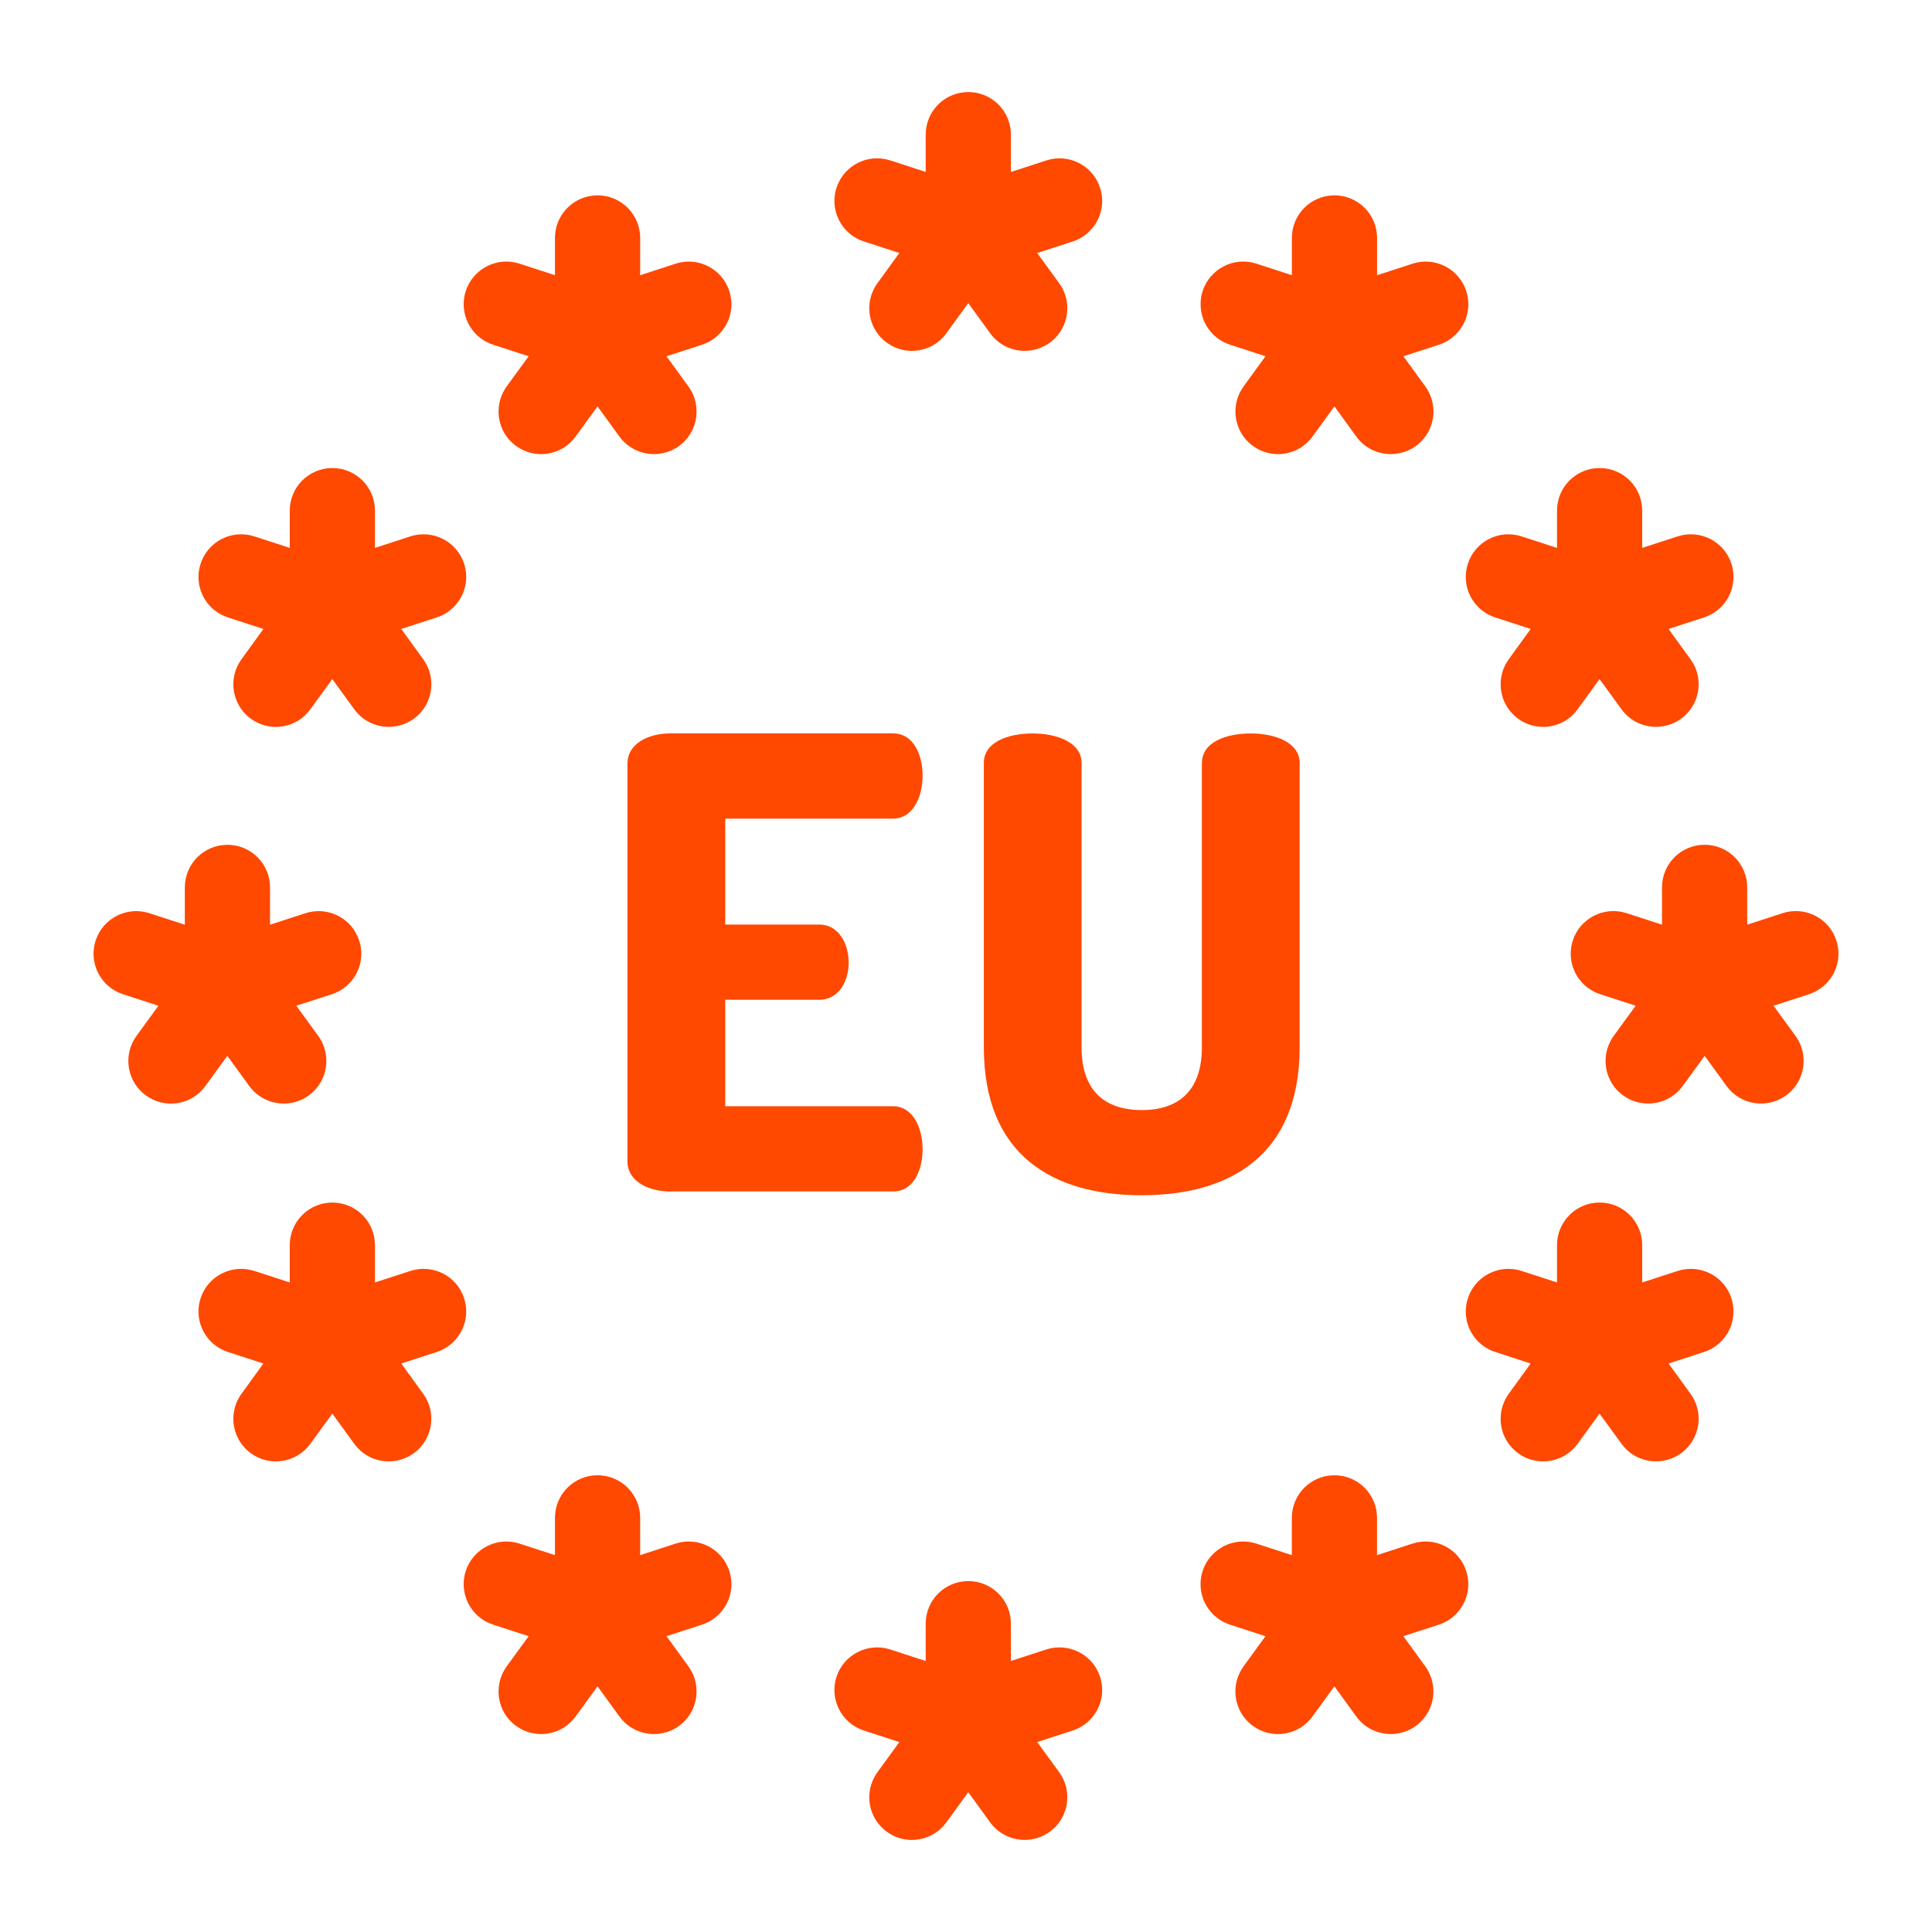
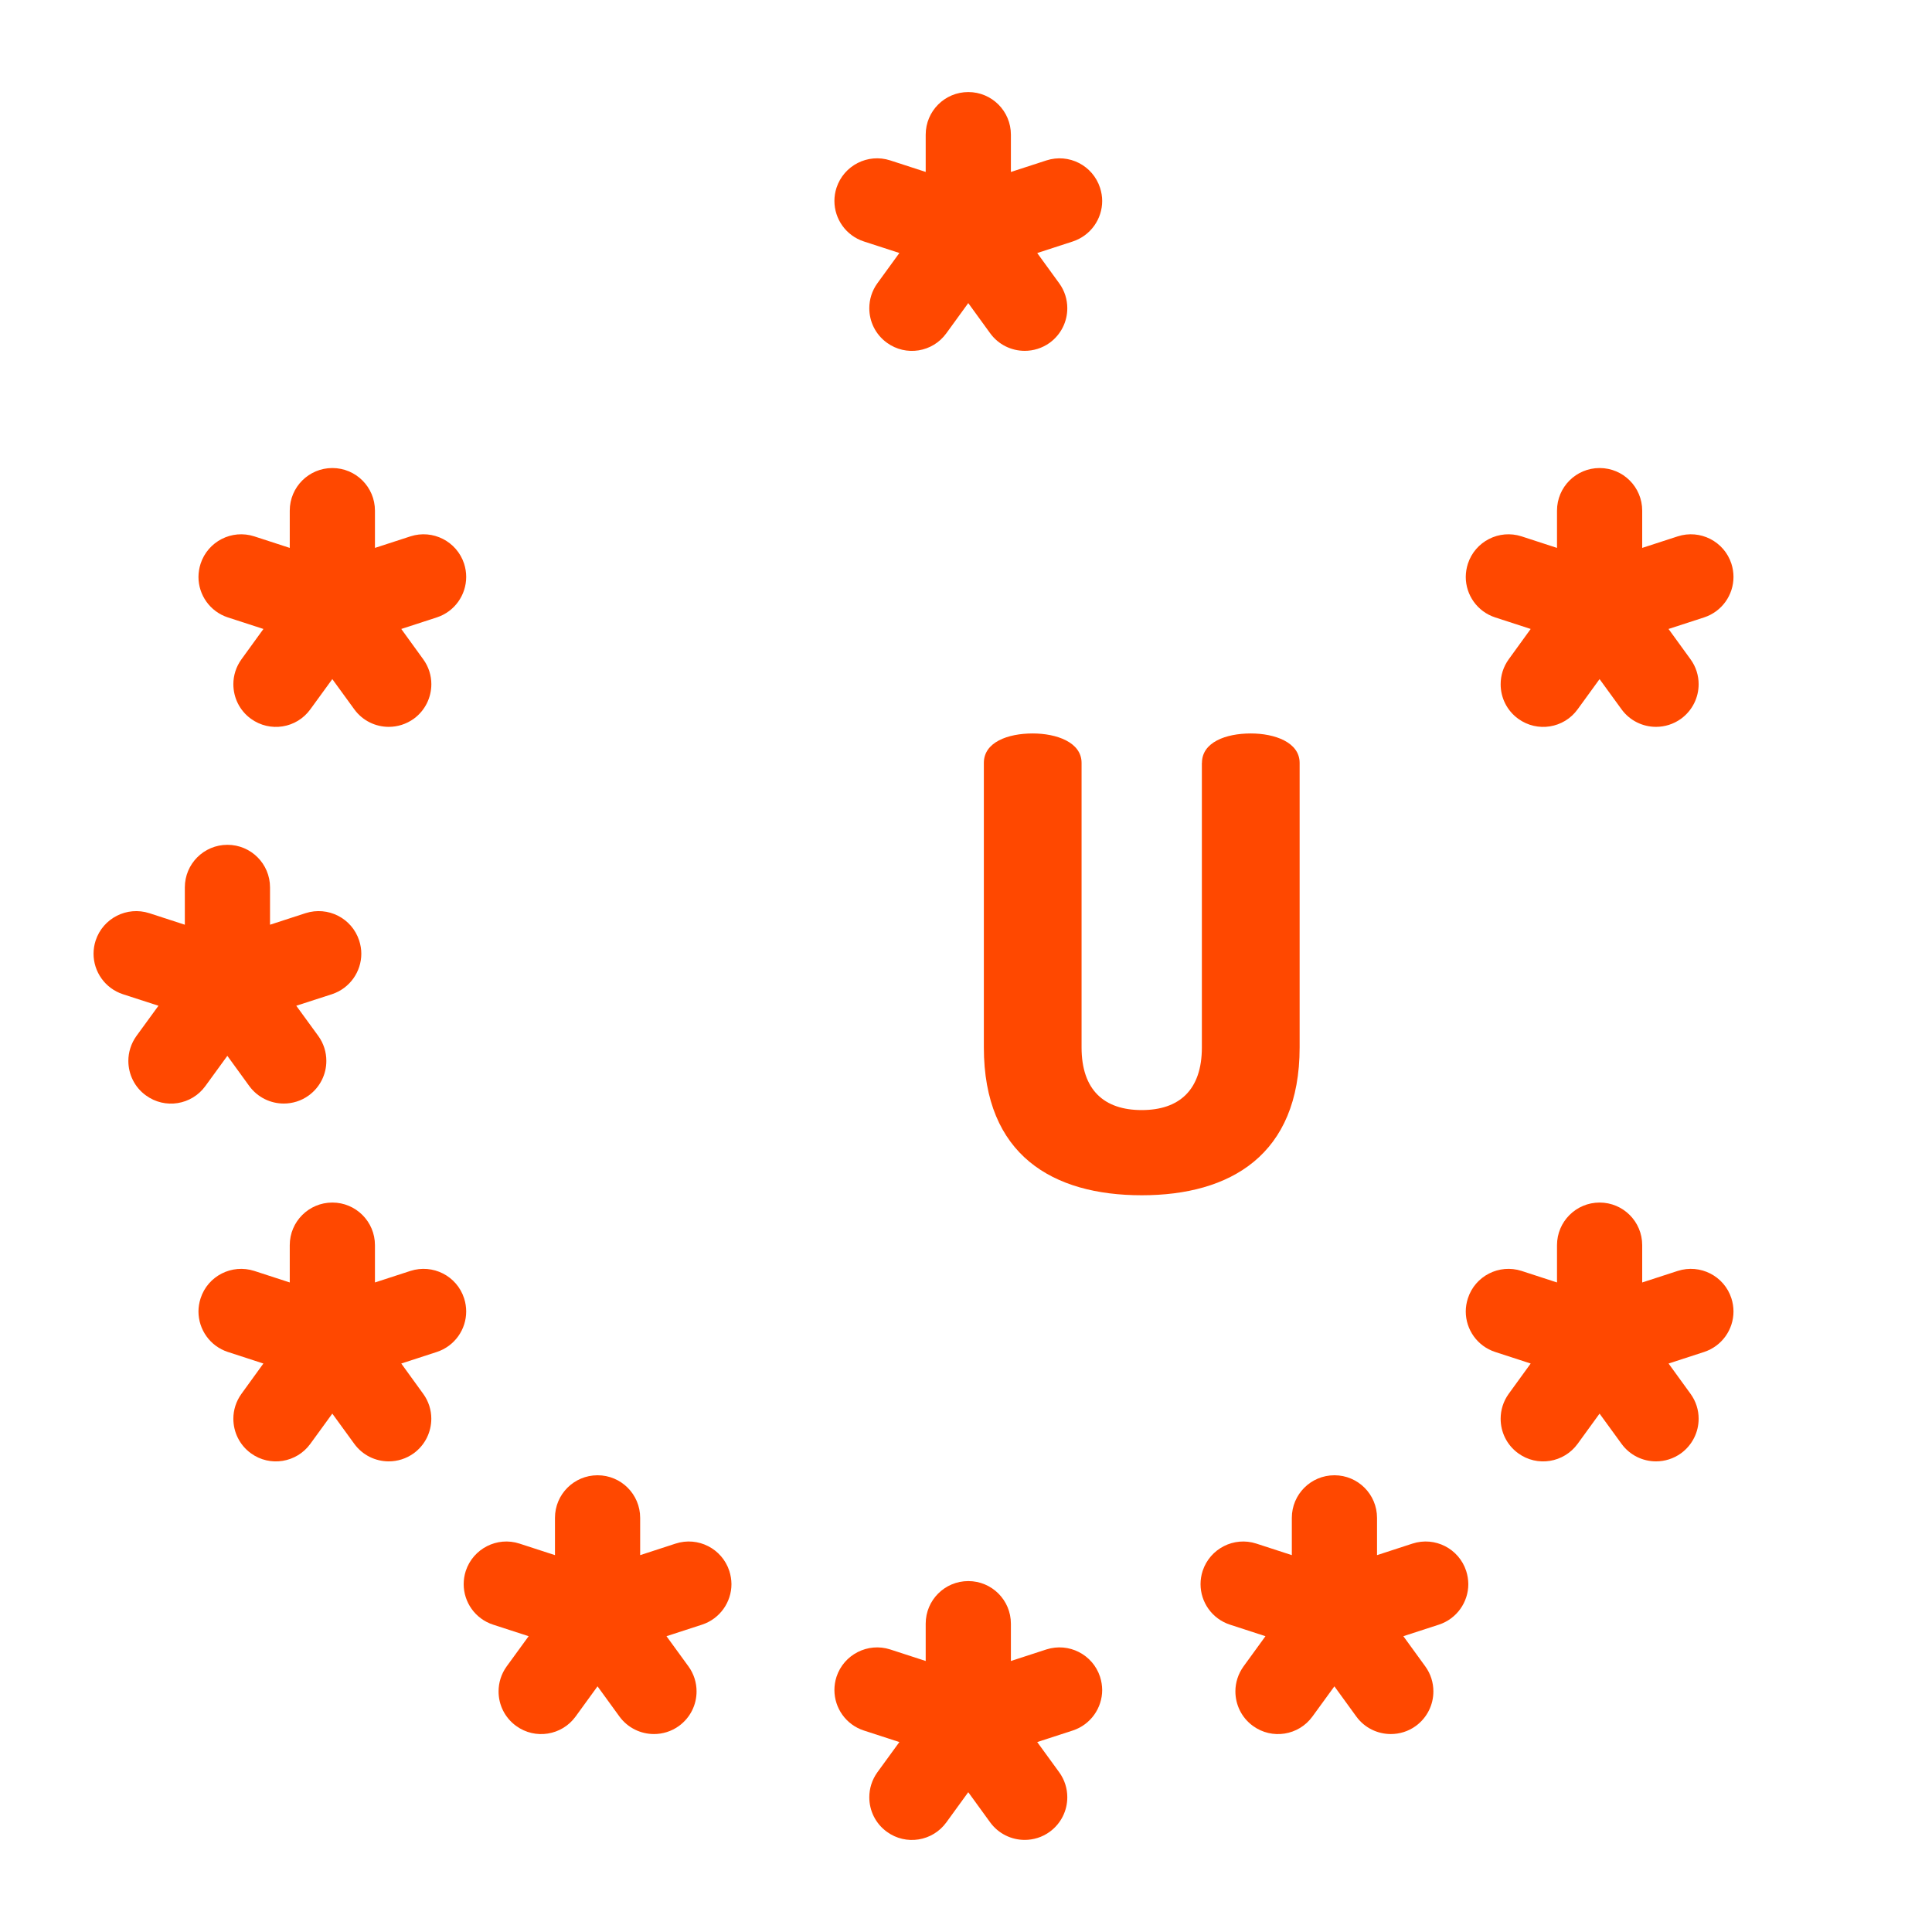
<svg xmlns="http://www.w3.org/2000/svg" version="1.1" id="Layer_1" x="0px" y="0px" width="45.354px" height="45.354px" viewBox="0 0 45.354 45.354" enable-background="new 0 0 45.354 45.354" xml:space="preserve">
  <g>
    <g>
-       <path fill="#FF4800" d="M17.025,21.704h2.207c0.441,0,0.691,0.427,0.691,0.897c0,0.397-0.207,0.868-0.691,0.868h-2.207v2.5h3.942    c0.441,0,0.691,0.471,0.691,1.016c0,0.471-0.206,0.985-0.691,0.985H15.73c-0.5,0-1-0.235-1-0.706v-9.341    c0-0.471,0.5-0.706,1-0.706h5.237c0.485,0,0.691,0.516,0.691,0.986c0,0.544-0.25,1.015-0.691,1.015h-3.942V21.704z" />
      <path fill="#FF4800" d="M28.216,17.909c0-0.485,0.56-0.691,1.147-0.691c0.559,0,1.146,0.206,1.146,0.691v6.679    c0,2.529-1.632,3.471-3.706,3.471c-2.089,0-3.707-0.941-3.707-3.471v-6.679c0-0.485,0.56-0.691,1.147-0.691    c0.559,0,1.147,0.206,1.147,0.691v6.679c0,1,0.529,1.471,1.412,1.471c0.882,0,1.412-0.471,1.412-1.471V17.909z" />
    </g>
    <g>
      <g>
        <path fill="#FF4800" d="M24.055,8.236c-0.31,0-0.615-0.143-0.811-0.413L22.73,7.115l-0.514,0.708     c-0.324,0.449-0.949,0.548-1.396,0.223c-0.27-0.196-0.414-0.501-0.413-0.812c0-0.203,0.062-0.408,0.19-0.585l0.516-0.71     l-0.834-0.271c-0.422-0.138-0.691-0.529-0.691-0.951c0-0.103,0.016-0.206,0.049-0.309c0.172-0.524,0.734-0.813,1.26-0.643     l0.834,0.271V3.161c0-0.553,0.447-1,1-1s1,0.447,1,1v0.876l0.833-0.271c0.527-0.171,1.09,0.118,1.26,0.643     c0.033,0.103,0.05,0.206,0.05,0.309c0,0.422-0.27,0.813-0.692,0.951l-0.833,0.271l0.516,0.71c0.129,0.177,0.19,0.382,0.19,0.585     c0.001,0.311-0.144,0.615-0.413,0.812C24.464,8.175,24.258,8.236,24.055,8.236z" />
      </g>
      <g>
-         <path fill="#FF4800" d="M32.65,10.66c-0.311,0-0.615-0.143-0.811-0.412L31.326,9.54l-0.515,0.708     c-0.324,0.447-0.95,0.547-1.396,0.222c-0.271-0.196-0.413-0.502-0.413-0.812c0-0.203,0.063-0.408,0.191-0.586l0.515-0.709     l-0.833-0.271c-0.423-0.138-0.691-0.529-0.691-0.951c0-0.103,0.016-0.207,0.049-0.31c0.172-0.523,0.734-0.813,1.261-0.642     l0.833,0.271V5.586c0-0.553,0.447-1,1-1c0.552,0,1,0.447,1,1v0.875l0.832-0.271c0.528-0.171,1.09,0.118,1.261,0.642     c0.033,0.103,0.049,0.207,0.05,0.31c0,0.422-0.27,0.813-0.691,0.951l-0.834,0.271l0.515,0.709c0.129,0.178,0.19,0.383,0.19,0.586     c0.001,0.31-0.143,0.615-0.412,0.812C33.059,10.599,32.854,10.66,32.65,10.66z" />
-       </g>
+         </g>
      <g>
        <path fill="#FF4800" d="M38.875,17.063c-0.309,0-0.614-0.143-0.81-0.413l-0.515-0.708l-0.514,0.708     c-0.324,0.449-0.949,0.548-1.396,0.223c-0.27-0.196-0.413-0.501-0.412-0.812c0-0.203,0.062-0.408,0.19-0.585l0.515-0.711     l-0.833-0.271c-0.423-0.138-0.691-0.529-0.691-0.951c0.001-0.103,0.017-0.207,0.05-0.31c0.17-0.523,0.734-0.812,1.26-0.642     l0.832,0.271v-0.875c0-0.553,0.448-1,1-1c0.553,0,1,0.447,1,1v0.875l0.834-0.271c0.526-0.17,1.09,0.118,1.26,0.642     c0.033,0.103,0.049,0.207,0.049,0.31c0,0.422-0.268,0.813-0.691,0.951l-0.834,0.271l0.516,0.711     c0.129,0.177,0.191,0.382,0.191,0.585c0,0.311-0.144,0.615-0.413,0.812C39.285,17.001,39.079,17.063,38.875,17.063z" />
      </g>
      <g>
-         <path fill="#FF4800" d="M38.691,25.906c-0.204,0-0.41-0.062-0.587-0.19c-0.271-0.196-0.413-0.502-0.413-0.812     c0-0.203,0.063-0.408,0.191-0.586l0.515-0.708l-0.833-0.271c-0.422-0.138-0.691-0.529-0.691-0.951     c0-0.103,0.016-0.206,0.049-0.309c0.171-0.525,0.735-0.812,1.26-0.643l0.834,0.271v-0.876c0-0.553,0.447-1,1-1     c0.552,0,1,0.447,1,1v0.876l0.833-0.271c0.526-0.169,1.09,0.117,1.26,0.643c0.033,0.103,0.05,0.206,0.05,0.309     c-0.001,0.422-0.27,0.813-0.692,0.951l-0.833,0.271l0.516,0.708c0.129,0.178,0.19,0.383,0.19,0.586     c0.001,0.31-0.143,0.615-0.412,0.811c-0.448,0.325-1.072,0.226-1.397-0.221l-0.514-0.708l-0.515,0.708     C39.305,25.764,39,25.906,38.691,25.906z" />
-       </g>
+         </g>
      <g>
        <path fill="#FF4800" d="M38.875,34.306c-0.309,0-0.614-0.143-0.81-0.413l-0.515-0.708l-0.514,0.708     c-0.324,0.446-0.949,0.549-1.396,0.223c-0.27-0.196-0.413-0.501-0.412-0.812c0-0.203,0.062-0.408,0.19-0.585l0.515-0.71     l-0.832-0.271c-0.424-0.138-0.692-0.529-0.692-0.951c0-0.103,0.017-0.206,0.05-0.309c0.17-0.525,0.734-0.812,1.26-0.643     l0.832,0.271V29.23c0-0.553,0.448-1,1-1c0.553,0,1,0.447,1,1v0.876l0.834-0.271c0.526-0.169,1.09,0.117,1.26,0.643     c0.033,0.103,0.049,0.206,0.049,0.309c0,0.422-0.269,0.813-0.691,0.951l-0.833,0.271l0.515,0.71     c0.129,0.177,0.191,0.382,0.191,0.585c0,0.311-0.144,0.615-0.413,0.812C39.285,34.244,39.079,34.306,38.875,34.306z" />
      </g>
      <g>
        <path fill="#FF4800" d="M32.65,40.707c-0.311,0-0.615-0.143-0.811-0.412l-0.514-0.708l-0.515,0.708     c-0.324,0.447-0.95,0.547-1.396,0.222c-0.271-0.196-0.413-0.502-0.413-0.812c0-0.203,0.063-0.408,0.191-0.586l0.515-0.709     l-0.833-0.271c-0.423-0.138-0.691-0.529-0.691-0.951c0-0.103,0.016-0.207,0.049-0.31c0.172-0.523,0.734-0.813,1.261-0.642     l0.833,0.271v-0.875c0-0.553,0.447-1,1-1c0.552,0,1,0.447,1,1v0.875l0.832-0.271c0.528-0.171,1.09,0.118,1.261,0.642     c0.033,0.103,0.049,0.207,0.05,0.31c0,0.422-0.27,0.813-0.691,0.951l-0.834,0.271l0.515,0.709c0.129,0.178,0.19,0.383,0.19,0.586     c0.001,0.31-0.143,0.615-0.412,0.812C33.059,40.646,32.854,40.707,32.65,40.707z" />
      </g>
      <g>
-         <path fill="#FF4800" d="M15.352,10.66c-0.31,0-0.614-0.143-0.811-0.412L14.027,9.54l-0.514,0.708     c-0.324,0.447-0.95,0.547-1.396,0.222c-0.271-0.196-0.414-0.502-0.413-0.812c0-0.203,0.062-0.408,0.19-0.586l0.516-0.709     l-0.834-0.271c-0.423-0.138-0.691-0.529-0.691-0.951c0-0.103,0.016-0.207,0.049-0.31c0.172-0.523,0.736-0.813,1.261-0.642     l0.833,0.271V5.586c0-0.553,0.447-1,1-1s1,0.447,1,1v0.875l0.832-0.271c0.527-0.171,1.09,0.118,1.261,0.642     c0.033,0.103,0.049,0.207,0.05,0.31c0,0.422-0.27,0.813-0.691,0.951l-0.834,0.271l0.516,0.709c0.129,0.178,0.19,0.383,0.19,0.586     c0.001,0.31-0.143,0.615-0.413,0.812C15.761,10.599,15.555,10.66,15.352,10.66z" />
-       </g>
+         </g>
      <g>
        <path fill="#FF4800" d="M9.126,17.063c-0.31,0-0.614-0.143-0.81-0.413l-0.515-0.708l-0.515,0.708     c-0.323,0.449-0.948,0.548-1.396,0.223c-0.27-0.196-0.412-0.501-0.412-0.812c0-0.203,0.063-0.408,0.191-0.585l0.515-0.711     l-0.834-0.271c-0.423-0.138-0.691-0.529-0.691-0.951c0.001-0.103,0.017-0.207,0.05-0.31c0.171-0.523,0.733-0.812,1.26-0.642     l0.833,0.271v-0.875c0-0.553,0.448-1,1-1s1,0.447,1,1v0.875l0.833-0.271c0.525-0.17,1.089,0.118,1.26,0.642     c0.033,0.103,0.049,0.207,0.049,0.31c0,0.422-0.268,0.813-0.691,0.951l-0.833,0.271l0.515,0.711     c0.129,0.177,0.191,0.382,0.191,0.585c0,0.311-0.143,0.615-0.412,0.812C9.535,17.001,9.33,17.063,9.126,17.063z" />
      </g>
      <g>
        <path fill="#FF4800" d="M6.662,25.906c-0.31,0-0.614-0.143-0.811-0.412l-0.514-0.708l-0.515,0.708     c-0.323,0.447-0.948,0.549-1.397,0.221c-0.27-0.195-0.412-0.501-0.412-0.811c0-0.203,0.063-0.408,0.191-0.586L3.72,23.61     L2.887,23.34c-0.422-0.138-0.691-0.529-0.691-0.951c0-0.103,0.016-0.206,0.049-0.309c0.172-0.525,0.734-0.812,1.26-0.643     l0.834,0.271v-0.876c0-0.553,0.447-1,1-1s1,0.447,1,1v0.876l0.833-0.271c0.527-0.169,1.089,0.117,1.26,0.643     c0.033,0.103,0.05,0.206,0.05,0.309c0,0.422-0.27,0.813-0.692,0.951L6.955,23.61l0.516,0.708c0.129,0.178,0.19,0.383,0.19,0.586     c0.001,0.31-0.143,0.615-0.413,0.812C7.071,25.845,6.865,25.906,6.662,25.906z" />
      </g>
      <g>
        <path fill="#FF4800" d="M9.126,34.306c-0.31,0-0.614-0.143-0.81-0.413l-0.515-0.708l-0.515,0.708     c-0.323,0.446-0.948,0.549-1.396,0.223c-0.27-0.196-0.412-0.501-0.412-0.812c0-0.203,0.063-0.408,0.191-0.585l0.514-0.71     l-0.832-0.271c-0.424-0.138-0.691-0.529-0.692-0.951c0-0.103,0.017-0.206,0.05-0.309c0.17-0.525,0.733-0.812,1.26-0.643     l0.833,0.271V29.23c0-0.553,0.448-1,1-1s1,0.447,1,1v0.876l0.833-0.271c0.527-0.169,1.09,0.117,1.26,0.643     c0.033,0.103,0.049,0.206,0.049,0.309c0,0.422-0.269,0.813-0.691,0.951L9.42,32.009l0.514,0.71     c0.129,0.177,0.191,0.382,0.191,0.585c0,0.311-0.143,0.615-0.412,0.812C9.535,34.244,9.33,34.306,9.126,34.306z" />
      </g>
      <g>
        <path fill="#FF4800" d="M15.352,40.707c-0.31,0-0.614-0.143-0.811-0.412l-0.514-0.708l-0.514,0.708     c-0.324,0.447-0.95,0.547-1.396,0.222c-0.271-0.196-0.414-0.502-0.413-0.812c0-0.203,0.062-0.408,0.19-0.586l0.516-0.709     l-0.834-0.271c-0.423-0.138-0.691-0.529-0.691-0.951c0-0.103,0.016-0.207,0.049-0.31c0.172-0.523,0.736-0.813,1.261-0.642     l0.833,0.271v-0.875c0-0.553,0.447-1,1-1s1,0.447,1,1v0.875l0.832-0.271c0.527-0.171,1.09,0.118,1.261,0.642     c0.033,0.103,0.049,0.207,0.05,0.31c0,0.422-0.27,0.813-0.691,0.951l-0.834,0.271l0.516,0.709c0.129,0.178,0.19,0.383,0.19,0.586     c0.001,0.31-0.143,0.615-0.413,0.812C15.761,40.646,15.555,40.707,15.352,40.707z" />
      </g>
      <g>
        <path fill="#FF4800" d="M24.055,43.192c-0.31,0-0.614-0.143-0.811-0.412l-0.514-0.708l-0.514,0.708     c-0.324,0.447-0.949,0.548-1.396,0.222c-0.271-0.196-0.414-0.502-0.413-0.812c0-0.203,0.062-0.408,0.19-0.586l0.516-0.709     l-0.834-0.271c-0.423-0.138-0.691-0.529-0.691-0.951c0-0.103,0.016-0.207,0.049-0.31c0.172-0.523,0.736-0.811,1.261-0.642     l0.833,0.271v-0.876c0-0.553,0.447-1,1-1s1,0.447,1,1v0.876l0.832-0.271c0.528-0.169,1.09,0.118,1.261,0.642     c0.033,0.103,0.049,0.207,0.05,0.31c0,0.422-0.27,0.813-0.691,0.951l-0.834,0.271l0.516,0.709c0.129,0.178,0.19,0.383,0.19,0.586     c0.001,0.31-0.143,0.615-0.413,0.812C24.464,43.131,24.258,43.192,24.055,43.192z" />
      </g>
    </g>
  </g>
</svg>